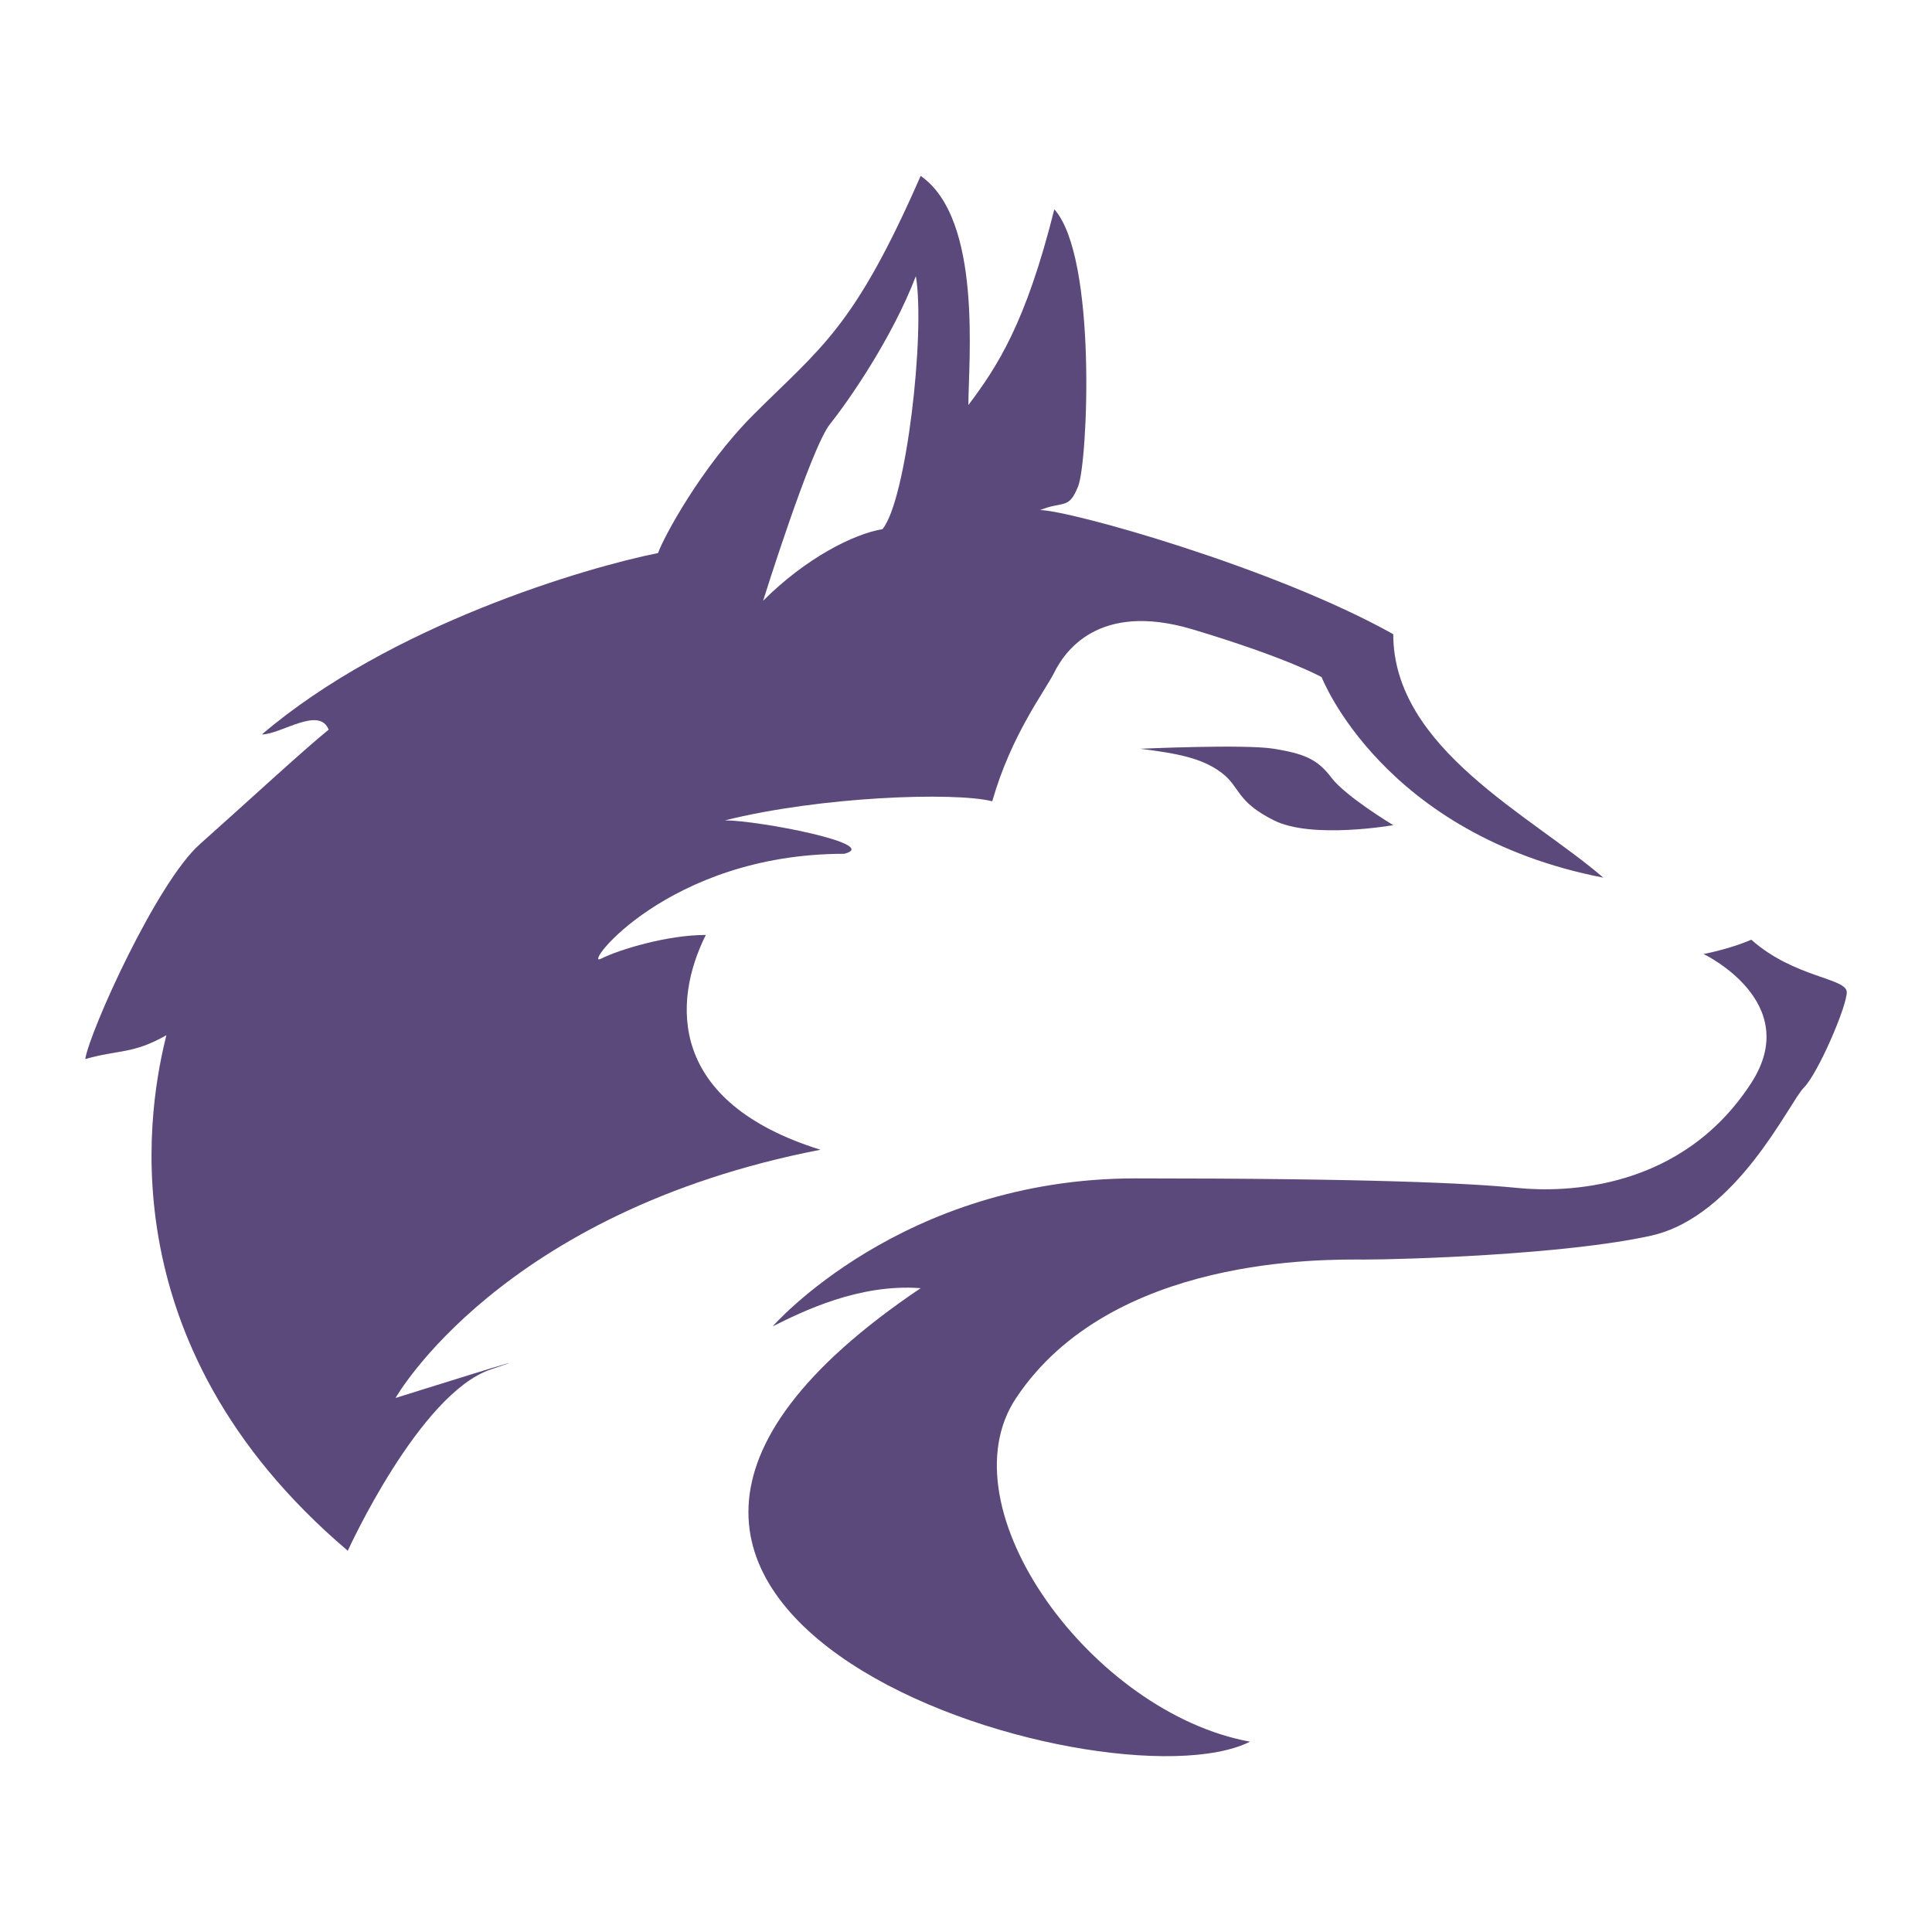
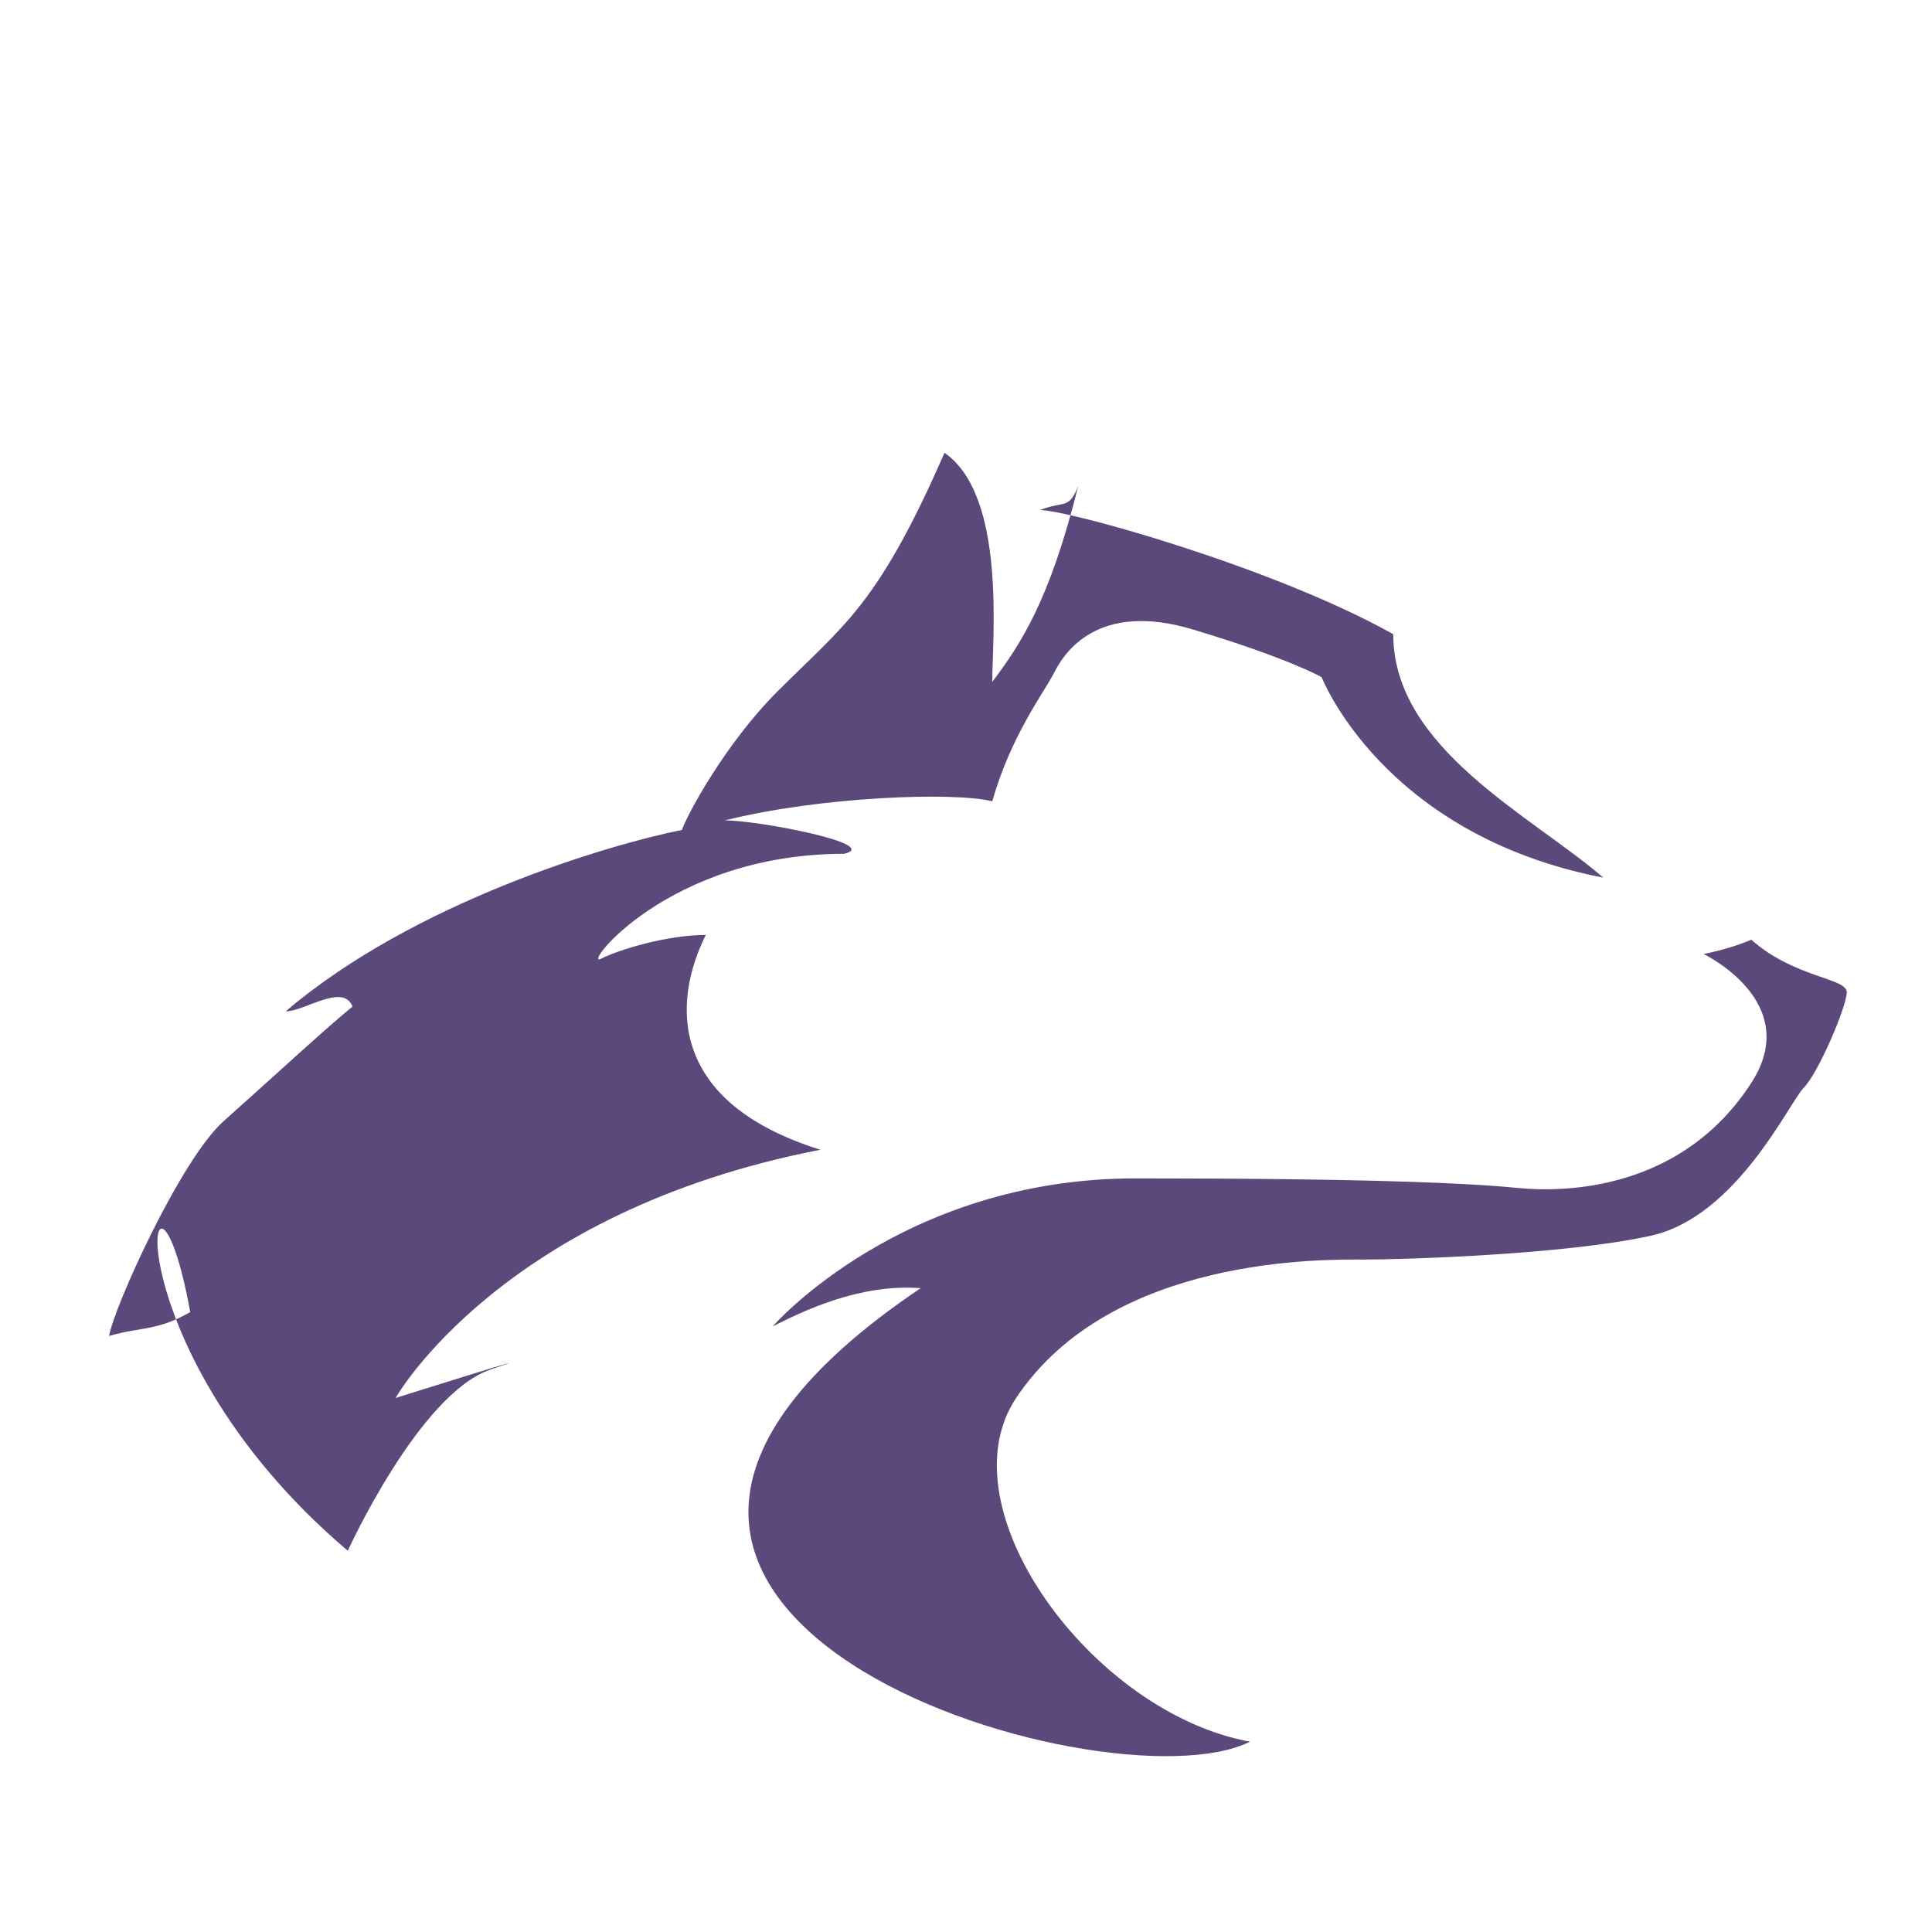
<svg xmlns="http://www.w3.org/2000/svg" version="1.0" id="Layer_1" x="0px" y="0px" width="192.756px" height="192.756px" viewBox="0 0 192.756 192.756" enable-background="new 0 0 192.756 192.756" xml:space="preserve">
  <g>
    <polygon fill-rule="evenodd" clip-rule="evenodd" fill="#FFFFFF" points="0,0 192.756,0 192.756,192.756 0,192.756 0,0  " />
-     <path fill-rule="evenodd" clip-rule="evenodd" fill="#5B497C" d="M34.699,154.719c0,0,7.145-15.717,14.289-18.098   c7.145-2.383-9.525,2.857-9.525,2.857s10.478-18.576,42.389-24.768C66.61,109.949,67.087,99.947,70.42,93.279   c-3.81,0-8.573,1.429-10.478,2.381s6.668-10.478,24.291-10.478c3.81-0.953-8.573-3.334-11.907-3.334   c9.526-2.381,22.861-2.858,26.671-1.905c1.905-6.668,5.239-10.955,6.192-12.859c0.952-1.905,4.286-7.145,13.812-4.287   c9.525,2.858,12.859,4.763,12.859,4.763s6.082,15.717,28.101,20.004c-7.145-6.192-20.956-12.86-20.956-24.291   c-11.907-6.668-32.388-12.383-35.245-12.383c2.381-0.952,2.857,0,3.81-2.381c0.953-2.381,1.905-22.862-2.381-27.625   c-2.858,11.431-5.716,15.718-8.573,19.528c0-4.287,1.429-18.575-4.763-22.862c-6.668,15.241-9.959,17.104-16.67,23.814   c-5.239,5.239-9.05,12.384-9.526,13.812c-7.144,1.429-26.671,7.144-39.531,18.099c1.905,0,5.715-2.857,6.668-0.476   c-2.381,1.905-8.573,7.62-12.86,11.431c-4.287,3.81-10.954,18.575-11.431,21.433c3.334-0.953,4.763-0.477,8.097-2.381   C15.062,109.473,10.004,133.764,34.699,154.719L34.699,154.719z" />
-     <path fill-rule="evenodd" clip-rule="evenodd" fill="#5B497C" d="M113.763,74.704c0,0,10.478-0.476,13.336,0   c2.857,0.477,4.286,0.953,5.715,2.858c1.429,1.905,6.192,4.763,6.192,4.763s-8.098,1.429-11.907-0.476   c-3.811-1.905-3.334-3.334-5.239-4.763C119.954,75.656,117.572,75.18,113.763,74.704L113.763,74.704z" />
+     <path fill-rule="evenodd" clip-rule="evenodd" fill="#5B497C" d="M34.699,154.719c0,0,7.145-15.717,14.289-18.098   c7.145-2.383-9.525,2.857-9.525,2.857s10.478-18.576,42.389-24.768C66.61,109.949,67.087,99.947,70.42,93.279   c-3.81,0-8.573,1.429-10.478,2.381s6.668-10.478,24.291-10.478c3.81-0.953-8.573-3.334-11.907-3.334   c9.526-2.381,22.861-2.858,26.671-1.905c1.905-6.668,5.239-10.955,6.192-12.859c0.952-1.905,4.286-7.145,13.812-4.287   c9.525,2.858,12.859,4.763,12.859,4.763s6.082,15.717,28.101,20.004c-7.145-6.192-20.956-12.86-20.956-24.291   c-11.907-6.668-32.388-12.383-35.245-12.383c2.381-0.952,2.857,0,3.81-2.381c-2.858,11.431-5.716,15.718-8.573,19.528c0-4.287,1.429-18.575-4.763-22.862c-6.668,15.241-9.959,17.104-16.67,23.814   c-5.239,5.239-9.05,12.384-9.526,13.812c-7.144,1.429-26.671,7.144-39.531,18.099c1.905,0,5.715-2.857,6.668-0.476   c-2.381,1.905-8.573,7.62-12.86,11.431c-4.287,3.81-10.954,18.575-11.431,21.433c3.334-0.953,4.763-0.477,8.097-2.381   C15.062,109.473,10.004,133.764,34.699,154.719L34.699,154.719z" />
    <path fill-rule="evenodd" clip-rule="evenodd" fill="#5B497C" d="M77.088,132.334c0,0,12.86-14.766,36.198-14.766   s33.34,0.477,38.103,0.953s16.395,0.252,23.338-10.479c5.239-8.096-4.763-12.859-4.763-12.859s2.567-0.477,4.763-1.429   c4.286,3.81,9.525,3.81,9.525,5.239s-2.857,8.096-4.286,9.525s-6.668,12.859-15.241,14.766c-8.573,1.904-24.767,2.381-28.577,2.381   c-3.81,0-25.243-0.477-34.769,13.812c-7.345,11.018,7.621,31.434,23.338,34.291c-14.289,7.145-80.968-12.859-32.863-45.246   C85.662,128.047,79.946,130.906,77.088,132.334L77.088,132.334z" />
-     <path fill-rule="evenodd" clip-rule="evenodd" fill="#FFFFFF" d="M76.136,59.939c0,0,4.763-15.241,6.668-17.622   c1.905-2.381,6.191-8.573,8.573-14.765c0.953,5.715-0.953,22.385-3.334,25.243C85.186,53.271,80.423,55.652,76.136,59.939   L76.136,59.939z" />
  </g>
</svg>